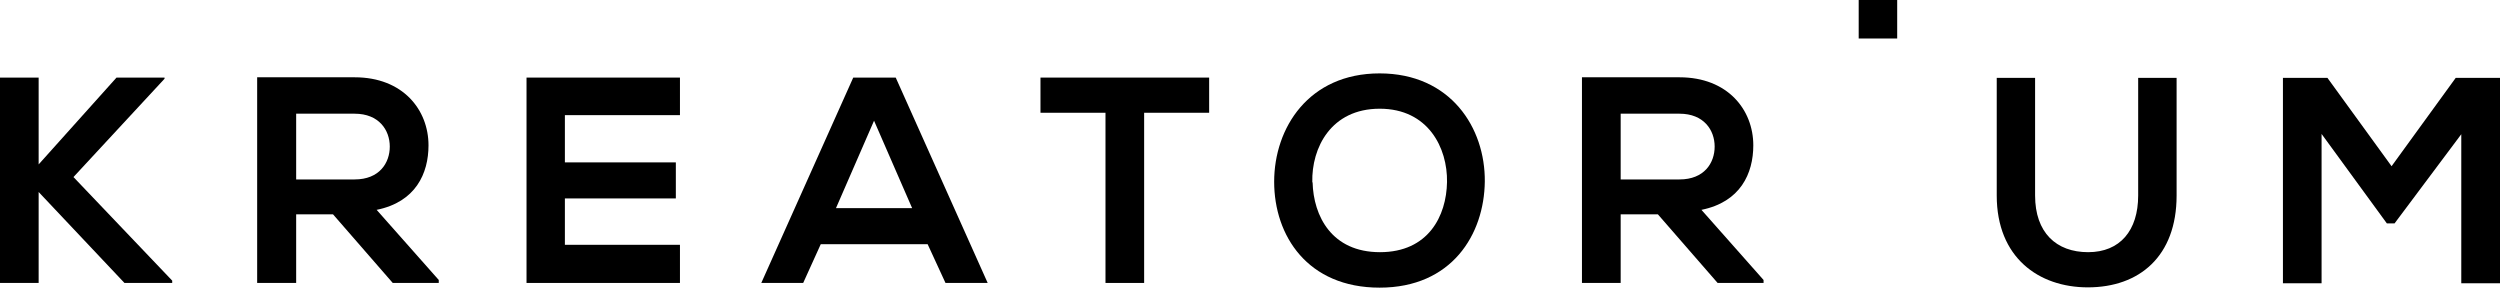
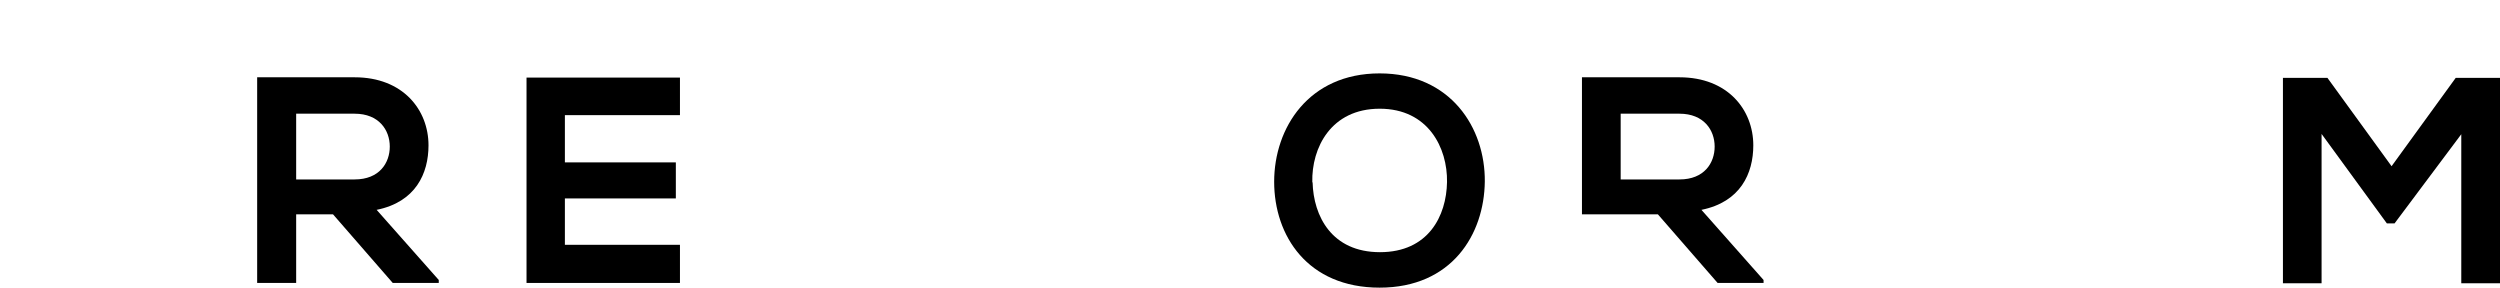
<svg xmlns="http://www.w3.org/2000/svg" viewBox="0 0 346.09 39.82">
  <g id="Layer_2" data-name="Layer 2">
    <g id="Layer_1-2" data-name="Layer 1">
-       <polygon points="22.78 10.9 10.17 24.51 23.84 38.85 23.84 39.17 17.23 39.17 5.35 26.58 5.35 39.17 0 39.17 0 10.74 5.35 10.74 5.35 22.76 16.13 10.74 22.78 10.74 22.78 10.9" />
      <path d="M41,15.74v9.1H49.1c3.41,0,4.86-2.27,4.86-4.55s-1.5-4.55-4.86-4.55ZM60.74,39.17H54.37l-8.27-9.5H41v9.5H35.6V10.7c4.5,0,9,0,13.5,0,6.69,0,10.22,4.51,10.22,9.42,0,3.9-1.78,7.84-7.18,8.93l8.6,9.71Z" />
      <polygon points="94.13 39.17 72.89 39.17 72.89 10.74 94.13 10.74 94.13 15.94 78.2 15.94 78.2 22.48 93.56 22.48 93.56 27.47 78.2 27.47 78.2 33.89 94.13 33.89 94.13 39.17" />
-       <path d="M121,16.71l-5.27,12.1h10.54Zm7.42,17.1H113.62l-2.43,5.36h-5.8l12.73-28.43H124l12.73,28.43h-5.84Z" />
-       <polygon points="153.04 15.61 144.04 15.61 144.04 10.74 167.39 10.74 167.39 15.61 158.39 15.61 158.39 39.17 153.04 39.17 153.04 15.61" />
      <path d="M181.71,25.24c.12,4.67,2.64,9.67,9.33,9.67s9.2-5,9.28-9.71S197.73,15.05,191,15.05s-9.45,5.4-9.33,10.19m23.88-.12c-.08,7.35-4.58,14.7-14.56,14.7s-14.6-7.19-14.6-14.66,4.79-15,14.6-15,14.64,7.52,14.56,15" />
-       <path d="M224.36,15.74v9.1h8.15c3.41,0,4.86-2.27,4.86-4.55s-1.5-4.55-4.86-4.55Zm19.79,23.43h-6.37l-8.27-9.5h-5.15v9.5H219V10.7c4.5,0,9,0,13.5,0,6.69,0,10.22,4.51,10.22,9.42,0,3.9-1.78,7.84-7.18,8.93l8.6,9.71v.37Z" />
-       <path d="M301.32,10.78V27.07c0,8.41-5.15,12.71-12.29,12.71-6.81,0-12.61-4.14-12.61-12.71V10.78h5.31V27.07c0,5.12,2.92,7.84,7.34,7.84s6.93-3,6.93-7.84V10.78Z" />
+       <path d="M224.36,15.74v9.1h8.15c3.41,0,4.86-2.27,4.86-4.55s-1.5-4.55-4.86-4.55Zm19.79,23.43h-6.37l-8.27-9.5h-5.15H219V10.7c4.5,0,9,0,13.5,0,6.69,0,10.22,4.51,10.22,9.42,0,3.9-1.78,7.84-7.18,8.93l8.6,9.71v.37Z" />
      <polygon points="340.73 18.58 331.49 30.93 330.43 30.93 321.39 18.54 321.39 39.21 316.04 39.21 316.04 10.78 322.2 10.78 331.08 23.01 339.96 10.78 346.09 10.78 346.09 39.21 340.73 39.21 340.73 18.58" />
-       <rect x="257.31" width="5.33" height="5.33" />
    </g>
  </g>
</svg>